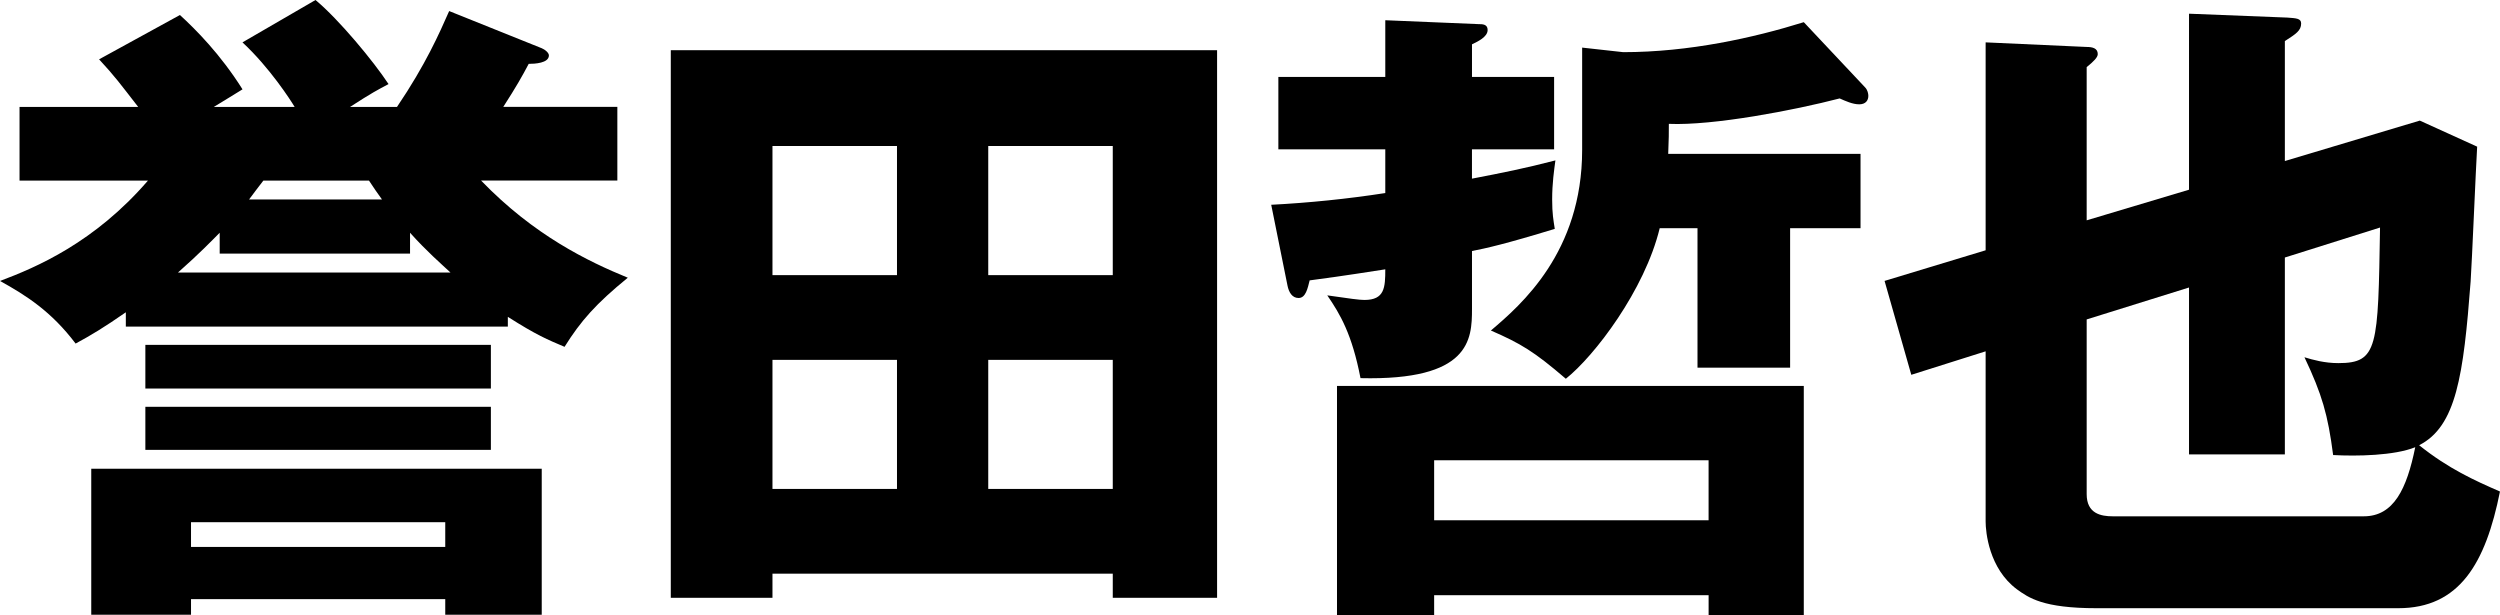
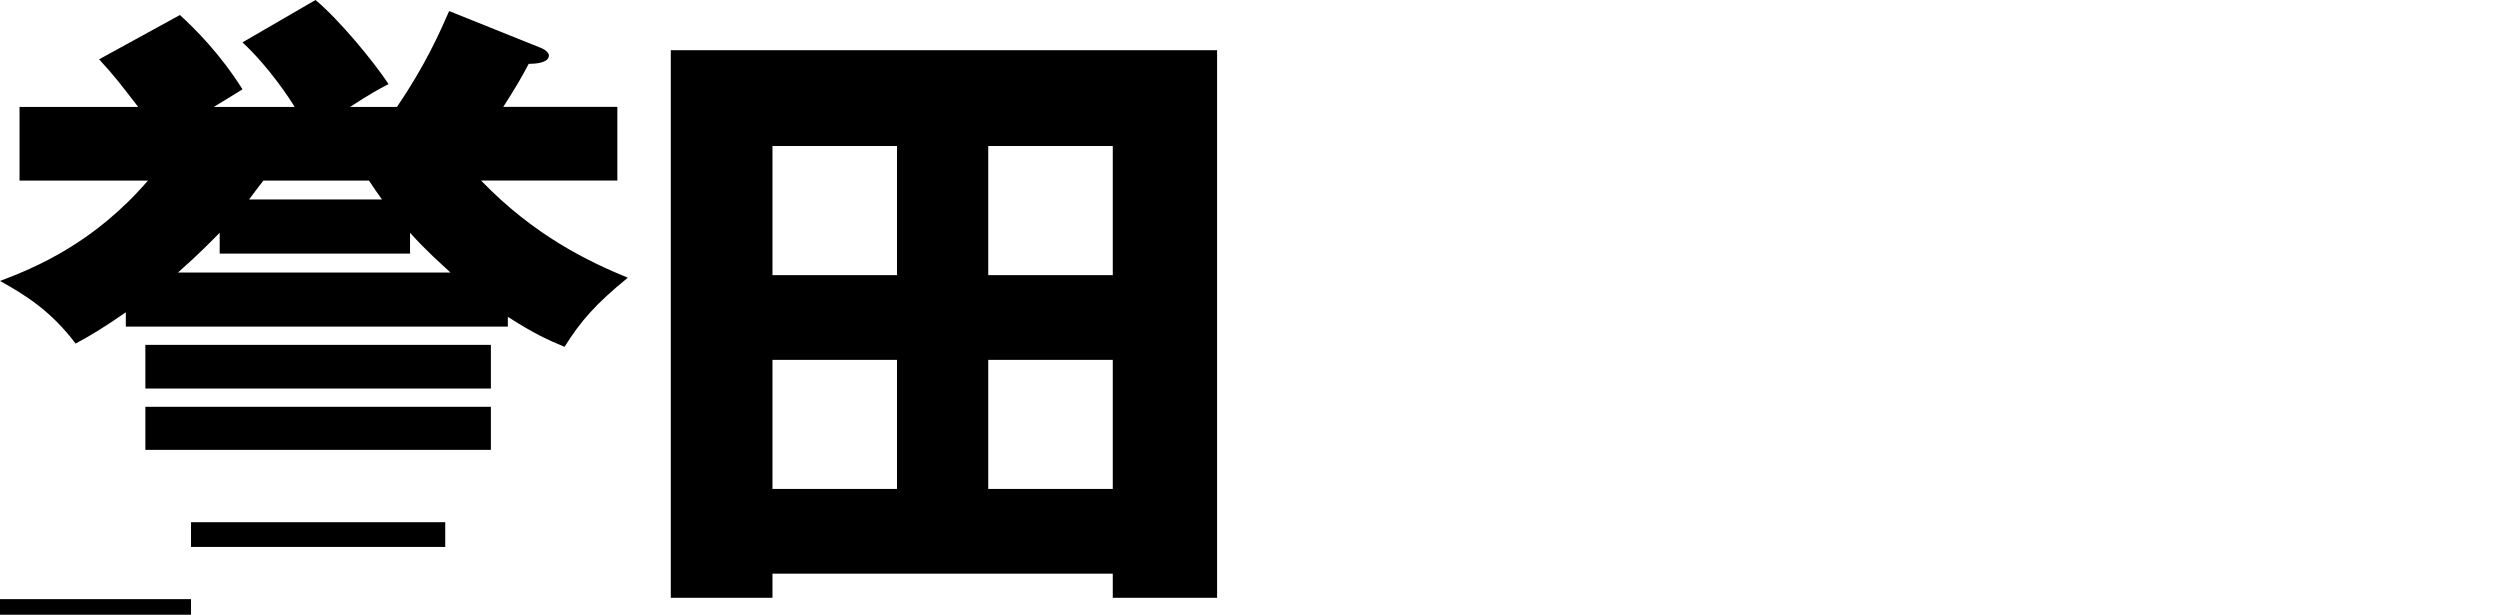
<svg xmlns="http://www.w3.org/2000/svg" enable-background="new 0 0 93.8 23.09" height="23.09" viewBox="0 0 93.8 23.09" width="93.8">
-   <path d="m18.051 6.775c1.981 2.055 4.012 3.033 5.504 3.645-1.198.979-1.761 1.614-2.373 2.593-.636-.269-1.052-.44-2.128-1.125v.367h-14.333v-.538c-.808.562-1.297.856-1.884 1.174-.904-1.199-1.858-1.811-2.837-2.349 1.369-.514 3.547-1.442 5.552-3.767h-4.819v-2.763h4.452c-.685-.881-.856-1.125-1.467-1.786l3.033-1.663c.587.538 1.517 1.467 2.348 2.789-.318.195-.709.439-1.077.66h3.033c-.146-.245-.93-1.468-1.957-2.422l2.74-1.59c.881.734 2.178 2.3 2.74 3.155-.416.221-.611.318-1.443.856h1.761c1.076-1.59 1.59-2.764 1.957-3.596l3.474 1.395c.122.049.268.171.268.268 0 .294-.538.318-.758.318-.245.465-.465.855-.954 1.614h4.28v2.764h-5.112zm-10.884 15.704v.587h-3.743v-5.479h16.902v5.479h-3.62v-.587zm-1.713-9.54h12.964v1.639h-12.964zm0 2.324h12.964v1.615h-12.964zm2.789-6.53c-.318.318-.734.757-1.565 1.492h10.224c-.367-.343-.88-.783-1.517-1.492v.782h-7.142zm8.463 11.789v-.93h-9.539v.93zm-6.824-13.747c-.221.294-.343.44-.538.71h4.989c-.147-.196-.342-.489-.489-.71z" />
+   <path d="m18.051 6.775c1.981 2.055 4.012 3.033 5.504 3.645-1.198.979-1.761 1.614-2.373 2.593-.636-.269-1.052-.44-2.128-1.125v.367h-14.333v-.538c-.808.562-1.297.856-1.884 1.174-.904-1.199-1.858-1.811-2.837-2.349 1.369-.514 3.547-1.442 5.552-3.767h-4.819v-2.763h4.452c-.685-.881-.856-1.125-1.467-1.786l3.033-1.663c.587.538 1.517 1.467 2.348 2.789-.318.195-.709.439-1.077.66h3.033c-.146-.245-.93-1.468-1.957-2.422l2.74-1.59c.881.734 2.178 2.3 2.74 3.155-.416.221-.611.318-1.443.856h1.761c1.076-1.59 1.59-2.764 1.957-3.596l3.474 1.395c.122.049.268.171.268.268 0 .294-.538.318-.758.318-.245.465-.465.855-.954 1.614h4.28v2.764h-5.112zm-10.884 15.704v.587h-3.743v-5.479v5.479h-3.62v-.587zm-1.713-9.54h12.964v1.639h-12.964zm0 2.324h12.964v1.615h-12.964zm2.789-6.53c-.318.318-.734.757-1.565 1.492h10.224c-.367-.343-.88-.783-1.517-1.492v.782h-7.142zm8.463 11.789v-.93h-9.539v.93zm-6.824-13.747c-.221.294-.343.44-.538.71h4.989c-.147-.196-.342-.489-.489-.71z" />
  <path d="m28.983 21.524v.905h-3.815v-20.545h20.497v20.546h-3.914v-.905h-12.768zm4.672-11.202v-4.843h-4.672v4.843zm0 8.023v-4.843h-4.672v4.843zm8.096-8.023v-4.843h-4.672v4.843zm-4.672 3.18v4.843h4.672v-4.843z" />
-   <path d="m58.31 2.887v2.715h-3.082v1.101c1.149-.22 2.006-.392 3.131-.685-.049.366-.122.855-.122 1.468 0 .538.049.782.098 1.101-1.834.562-2.593.733-3.106.831v2.177c0 1.15-.073 2.691-4.183 2.593-.317-1.639-.758-2.396-1.247-3.106.856.123 1.198.172 1.394.172.759 0 .783-.465.783-1.149-1.712.269-2.299.342-2.838.415-.073.294-.146.661-.415.661-.245 0-.367-.221-.416-.465l-.611-3.033c1.418-.073 2.861-.22 4.28-.44v-1.641h-4.012v-2.715h4.012v-2.128l3.498.146c.146 0 .342 0 .342.22 0 .27-.391.441-.587.538v1.224zm-4.501 19.445v.758h-3.645v-8.609h17.514v8.609h-3.571v-.758zm10.297-2.812v-2.251h-10.297v2.251zm3.058-5.724h-3.474v-5.234h-1.418c-.562 2.323-2.446 4.794-3.522 5.649-1.198-1.027-1.688-1.32-2.812-1.81 1.125-.954 3.424-2.935 3.424-6.775v-3.84l1.541.171c2.471 0 4.892-.538 6.775-1.125l2.299 2.445c.098.099.123.246.123.319 0 .171-.099.318-.343.318s-.514-.123-.733-.221c-1.688.44-4.746 1.027-6.409.954 0 .392 0 .514-.024 1.125h7.216v2.789h-2.642v5.235z" />
-   <path d="m82.132.514 3.693.146c.318.025.514.025.514.221 0 .268-.195.392-.611.66v4.501l5.063-1.517 2.152.978c-.049.807-.195 4.329-.245 5.062-.268 3.523-.538 5.431-1.932 6.14 1.101.881 2.079 1.321 3.033 1.737-.538 2.69-1.517 4.378-3.816 4.378h-11.324c-2.006 0-2.544-.392-2.984-.709-1.052-.783-1.174-2.153-1.174-2.544v-6.385l-2.789.881-1.003-3.523 3.792-1.149v-7.801l3.791.172c.22 0 .416.049.416.268 0 .122-.147.27-.416.489v5.748l3.84-1.149zm0 10.273-3.84 1.198v6.556c0 .733.538.831.979.831h9.417c1.125 0 1.614-1.027 1.932-2.593-.782.318-2.201.343-3.081.294-.196-1.517-.416-2.274-1.076-3.669.317.098.758.22 1.271.22 1.492 0 1.492-.587 1.565-5.087l-3.571 1.125v7.387h-3.596z" />
</svg>